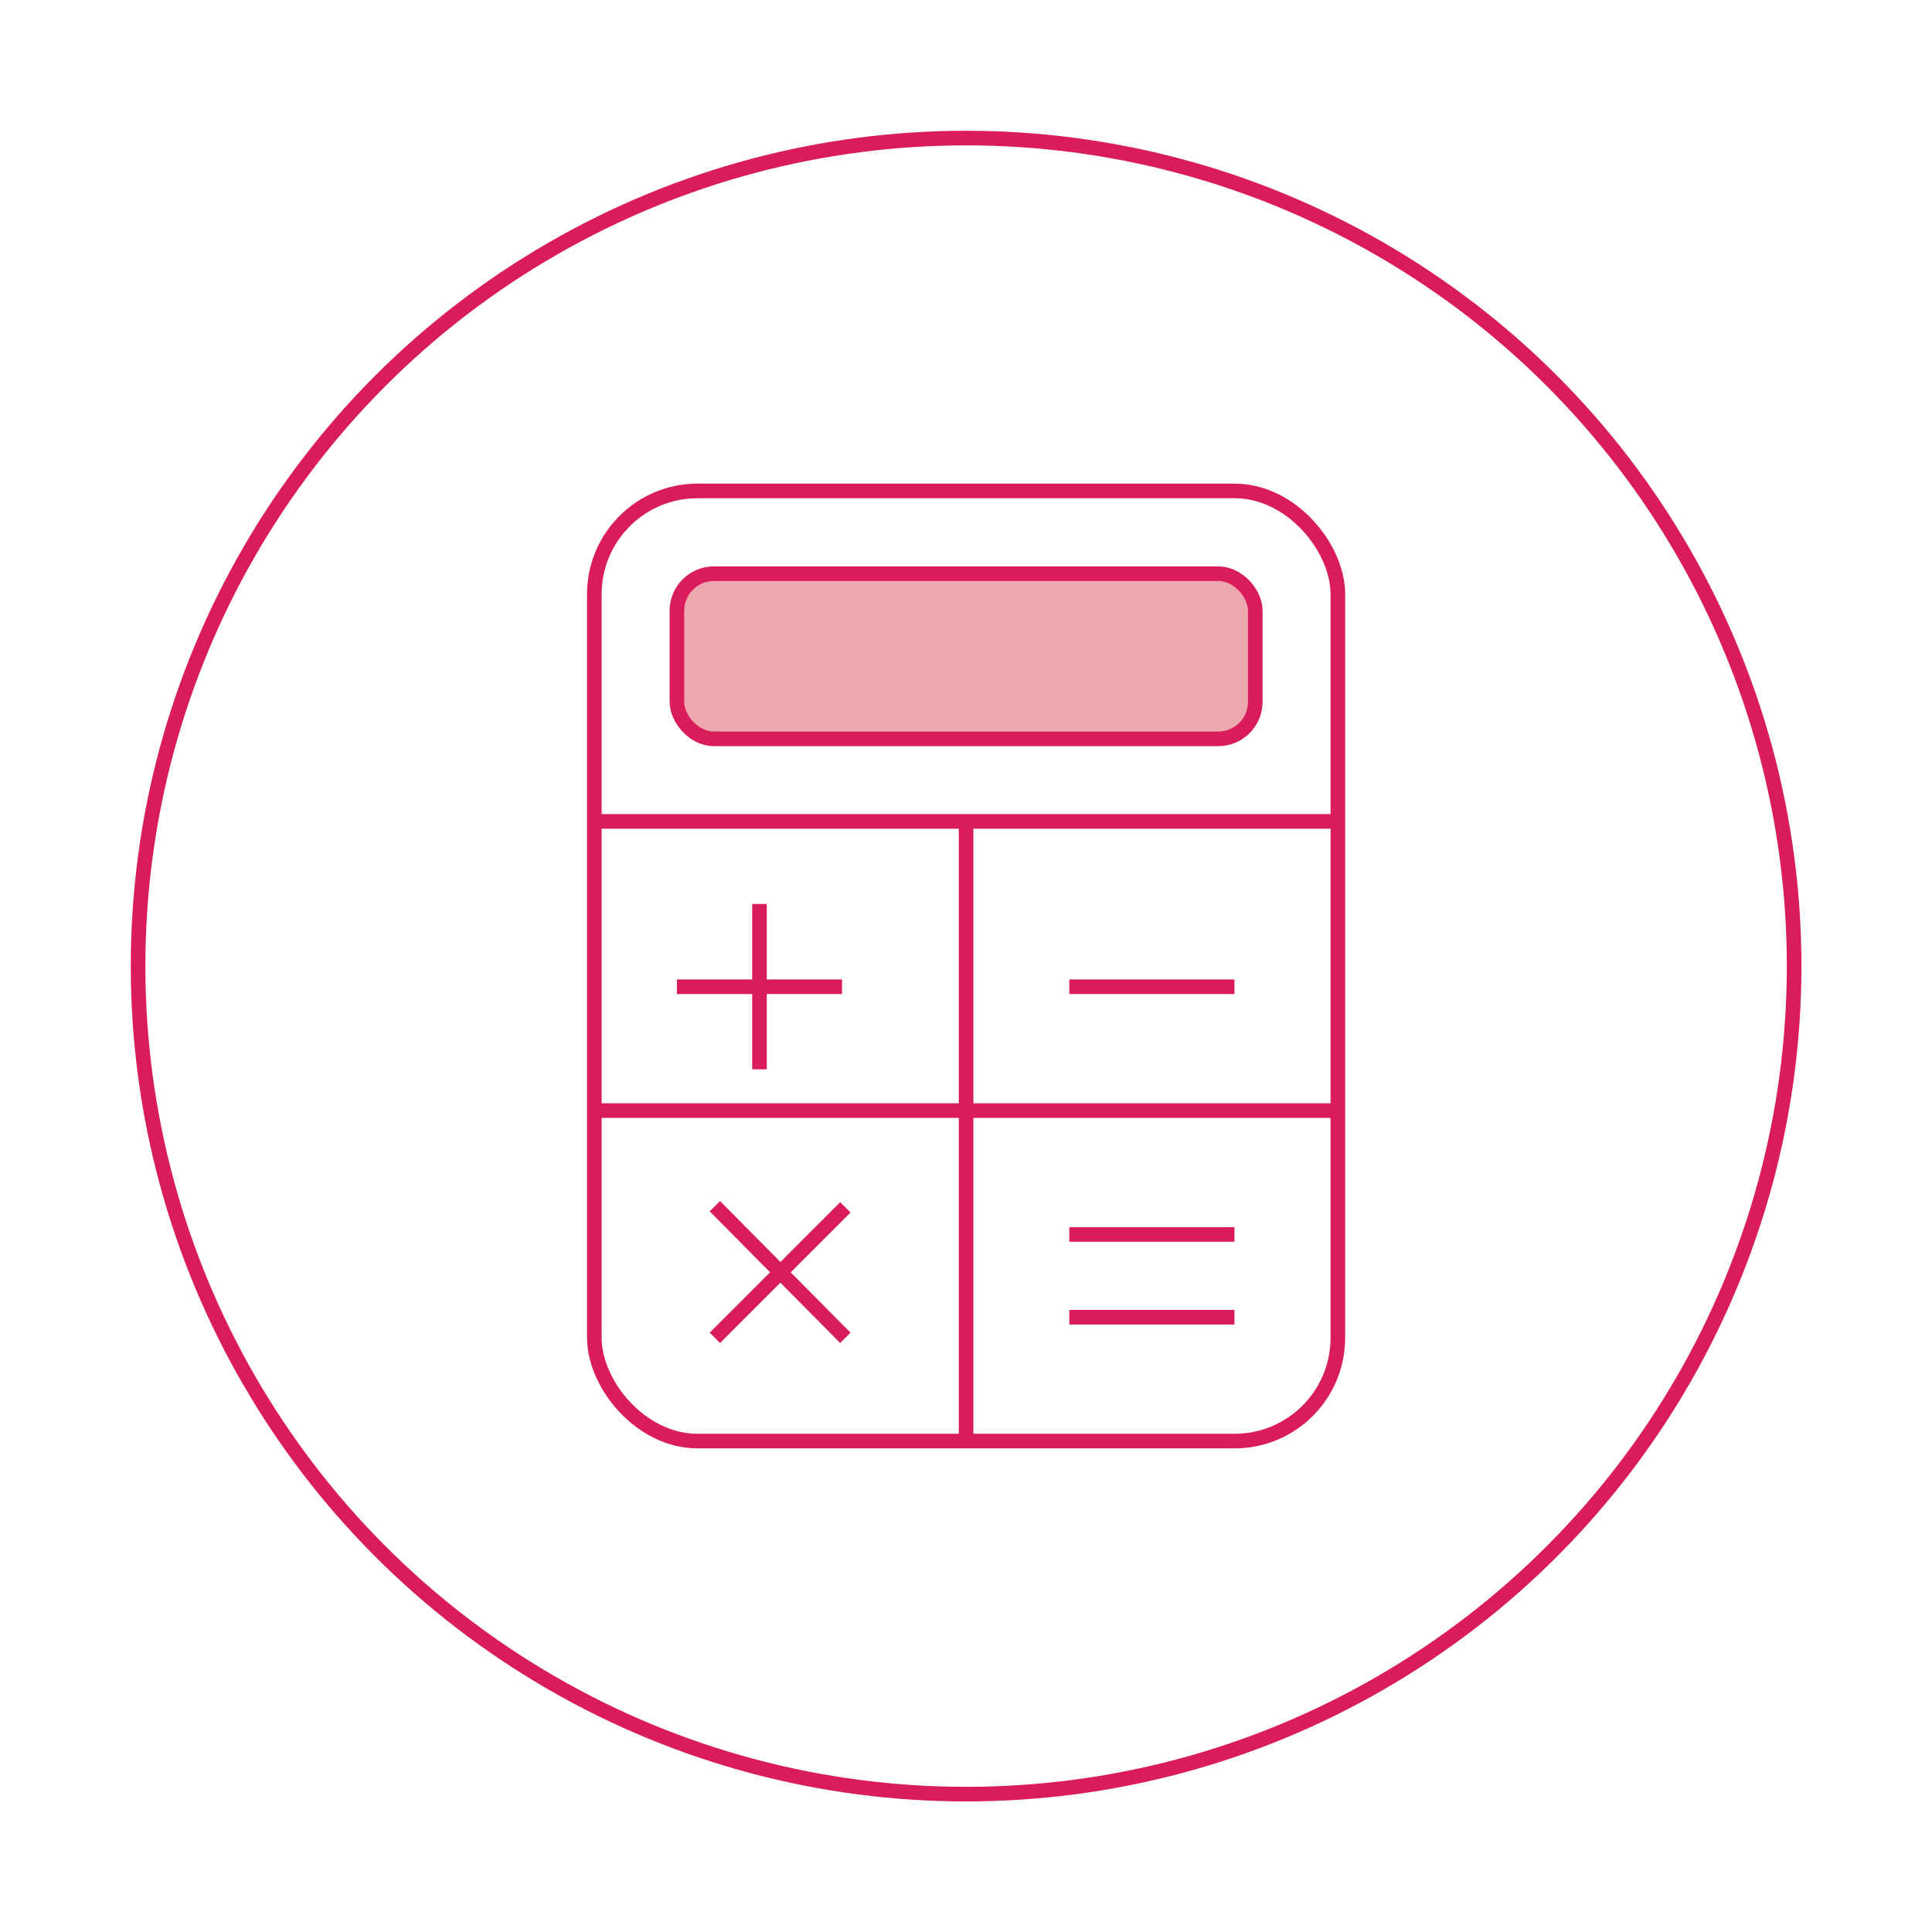
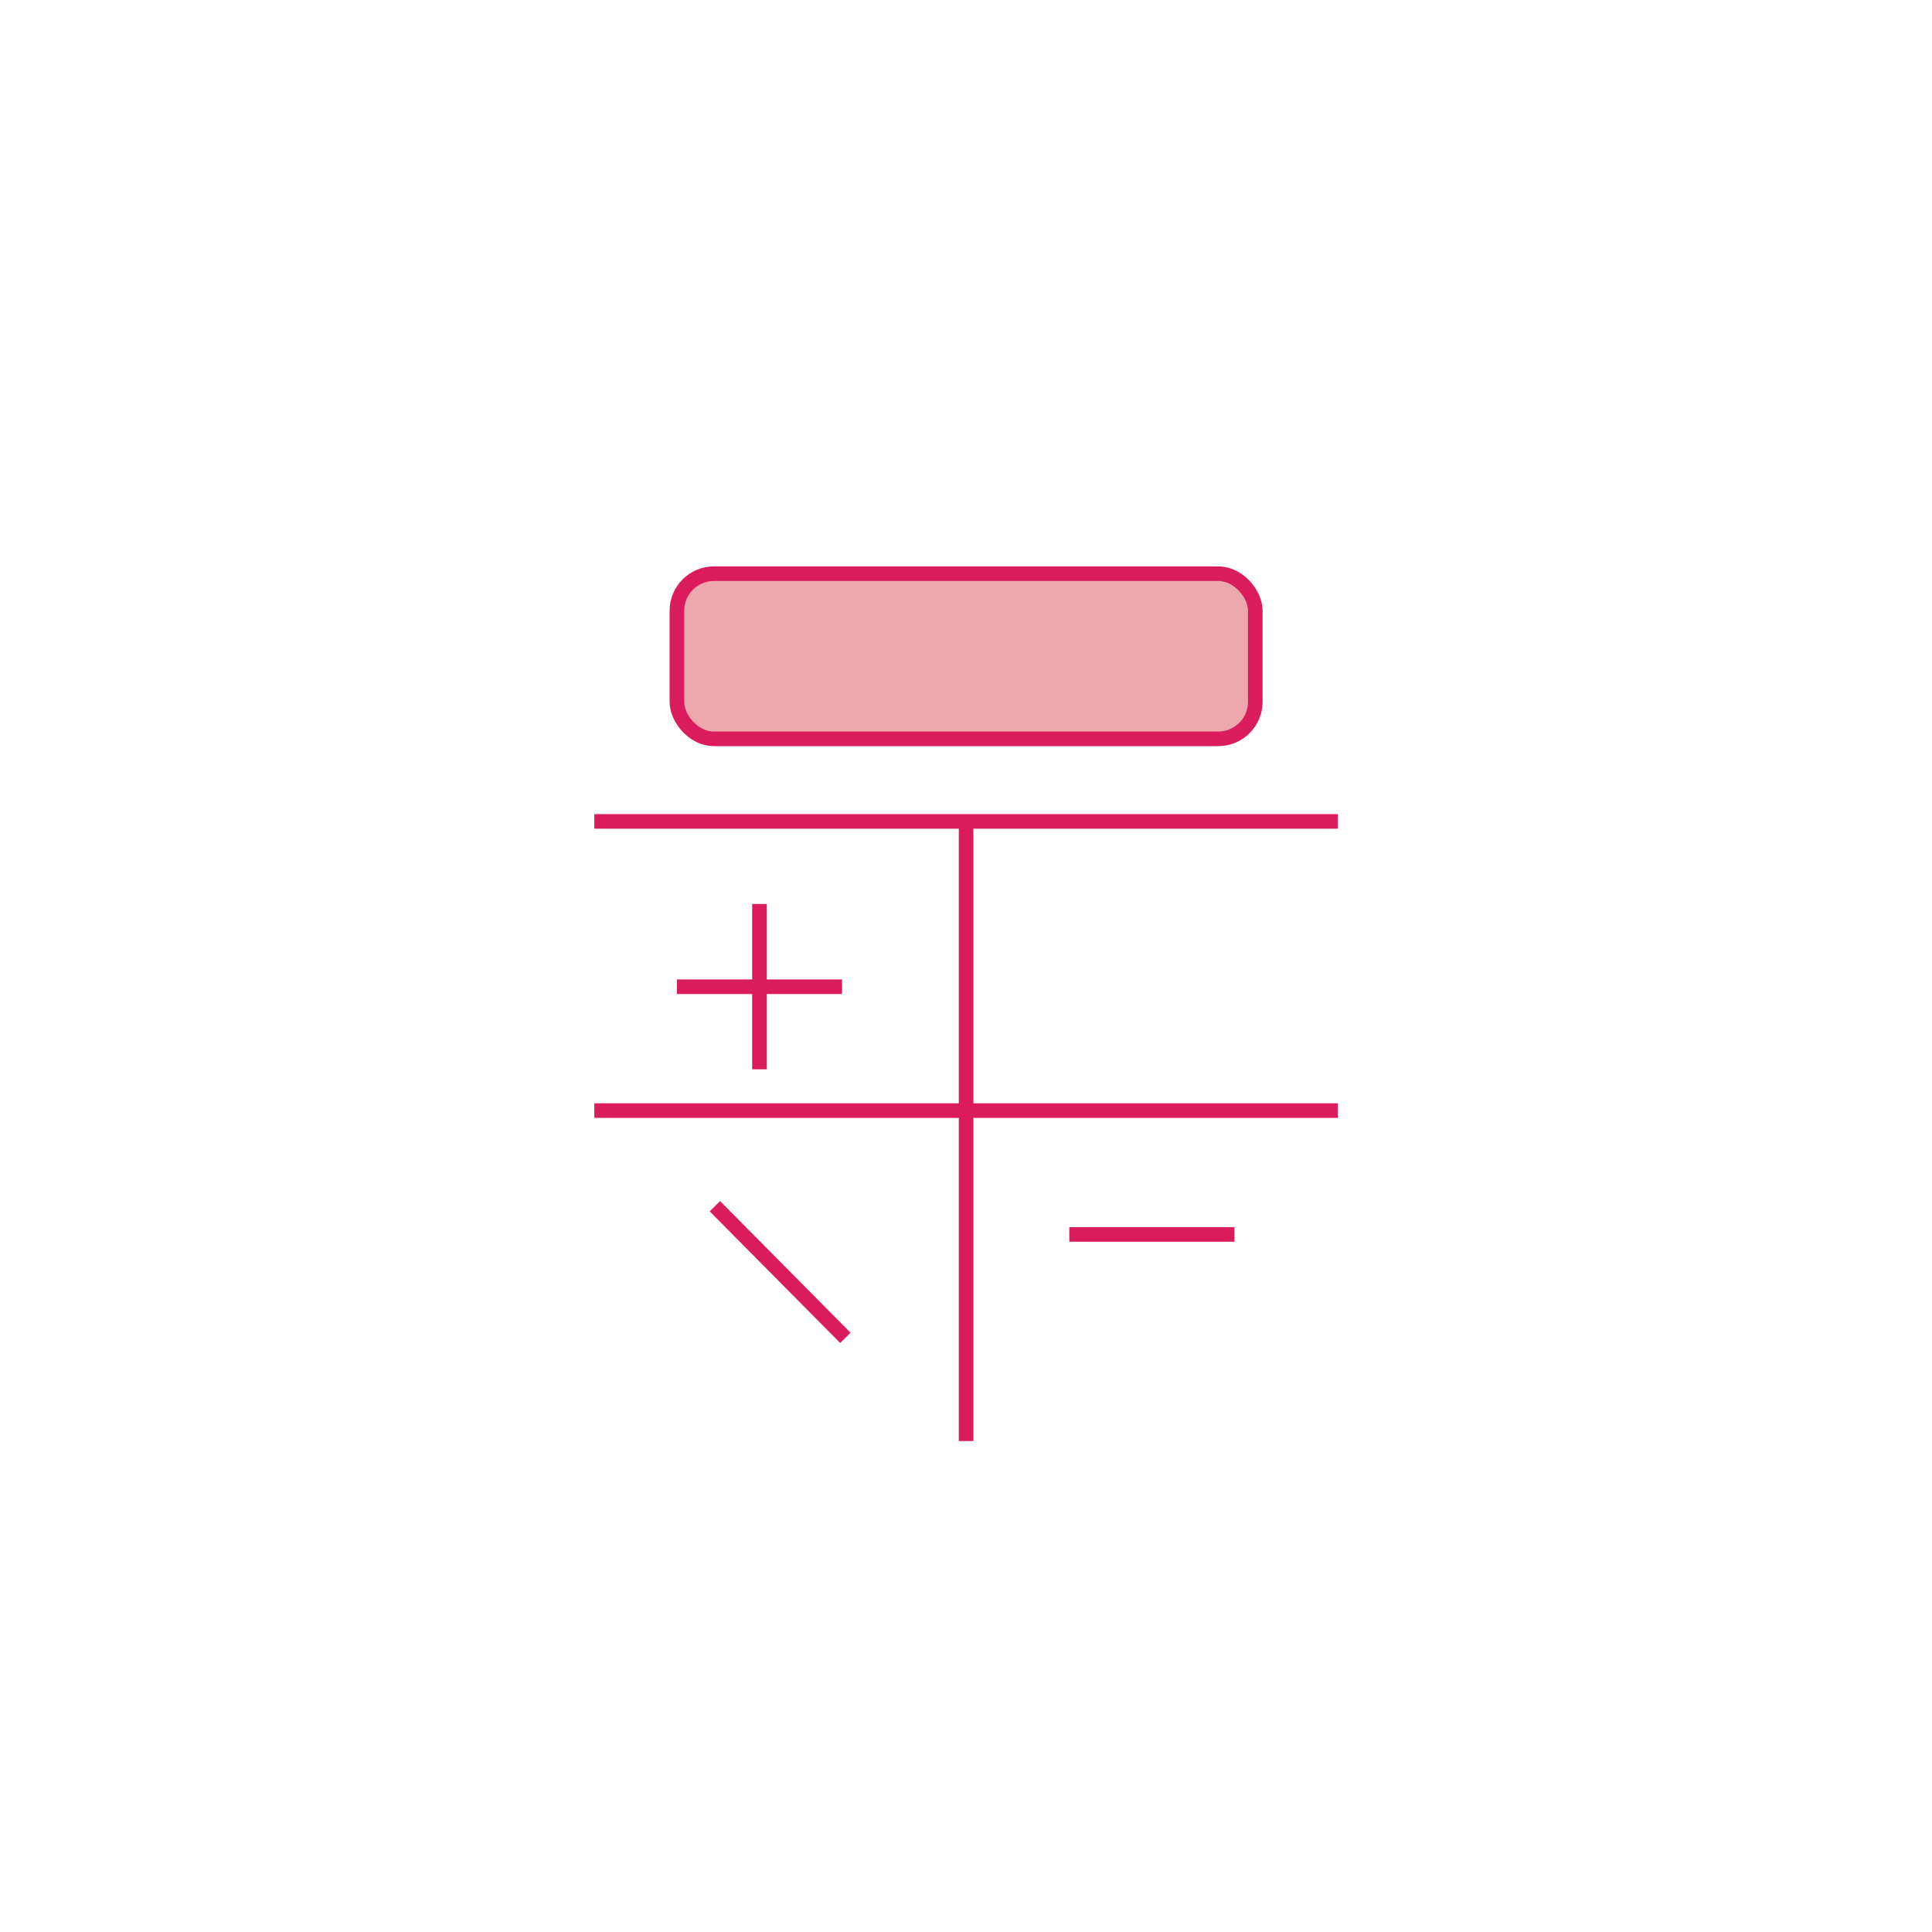
<svg xmlns="http://www.w3.org/2000/svg" id="Capa_1" data-name="Capa 1" viewBox="0 0 99.21 99.21">
  <defs>
    <style>.cls-1{fill:none;}.cls-1,.cls-2{stroke:#da1c5c;stroke-miterlimit:10;stroke-width:0.75px;}.cls-2{fill:#eca8ad;}</style>
  </defs>
  <title>ICONOS BASE</title>
-   <circle class="cls-1" cx="49.61" cy="49.61" r="42.52" />
-   <rect class="cls-1" x="30.52" y="25.21" width="38.18" height="48.79" rx="5.3" ry="5.3" />
  <rect class="cls-2" x="34.76" y="29.46" width="29.7" height="8.48" rx="1.9" ry="1.9" />
  <line class="cls-1" x1="30.52" y1="57.03" x2="68.7" y2="57.03" />
  <line class="cls-1" x1="30.52" y1="42.18" x2="68.7" y2="42.18" />
  <line class="cls-1" x1="49.61" y1="42.18" x2="49.61" y2="74" />
  <line class="cls-1" x1="34.76" y1="50.67" x2="43.24" y2="50.67" />
-   <line class="cls-1" x1="54.91" y1="50.67" x2="63.39" y2="50.67" />
  <line class="cls-1" x1="36.71" y1="61.94" x2="43.41" y2="68.7" />
-   <line class="cls-1" x1="36.71" y1="68.7" x2="43.41" y2="62" />
-   <line class="cls-1" x1="54.91" y1="67.64" x2="63.39" y2="67.64" />
  <line class="cls-1" x1="54.91" y1="63.39" x2="63.39" y2="63.39" />
  <line class="cls-1" x1="39" y1="46.42" x2="39" y2="54.91" />
</svg>